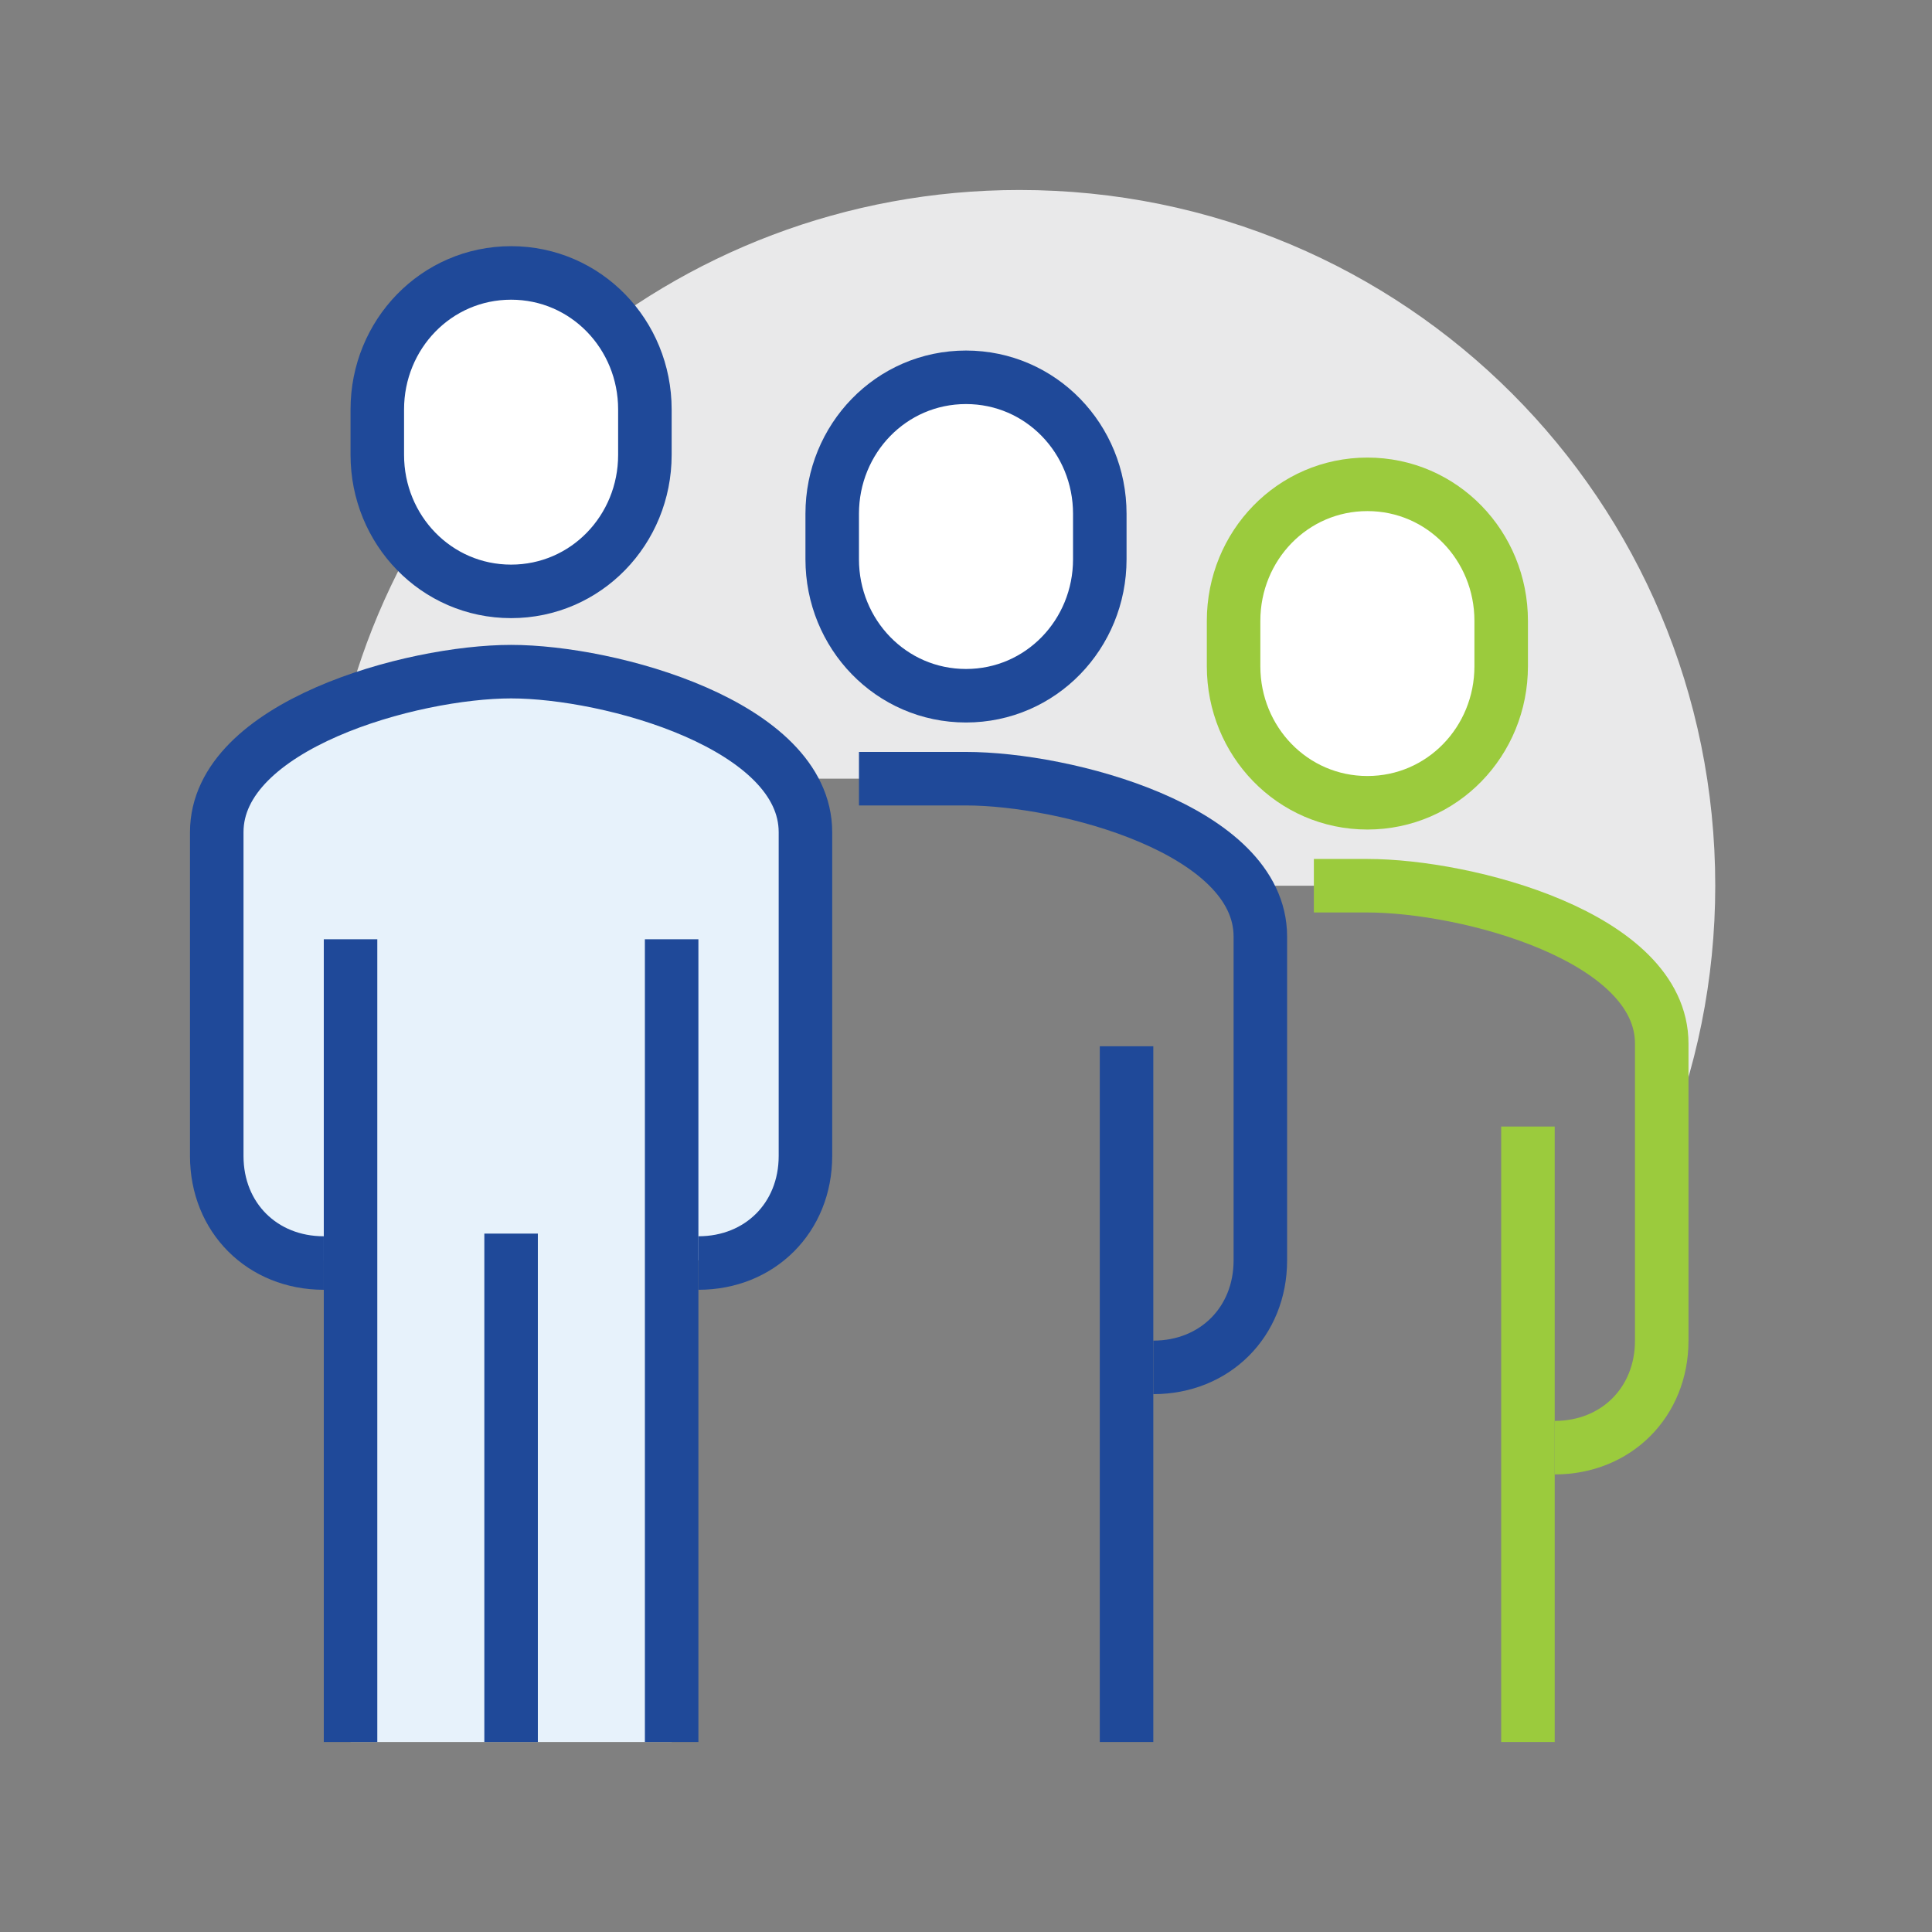
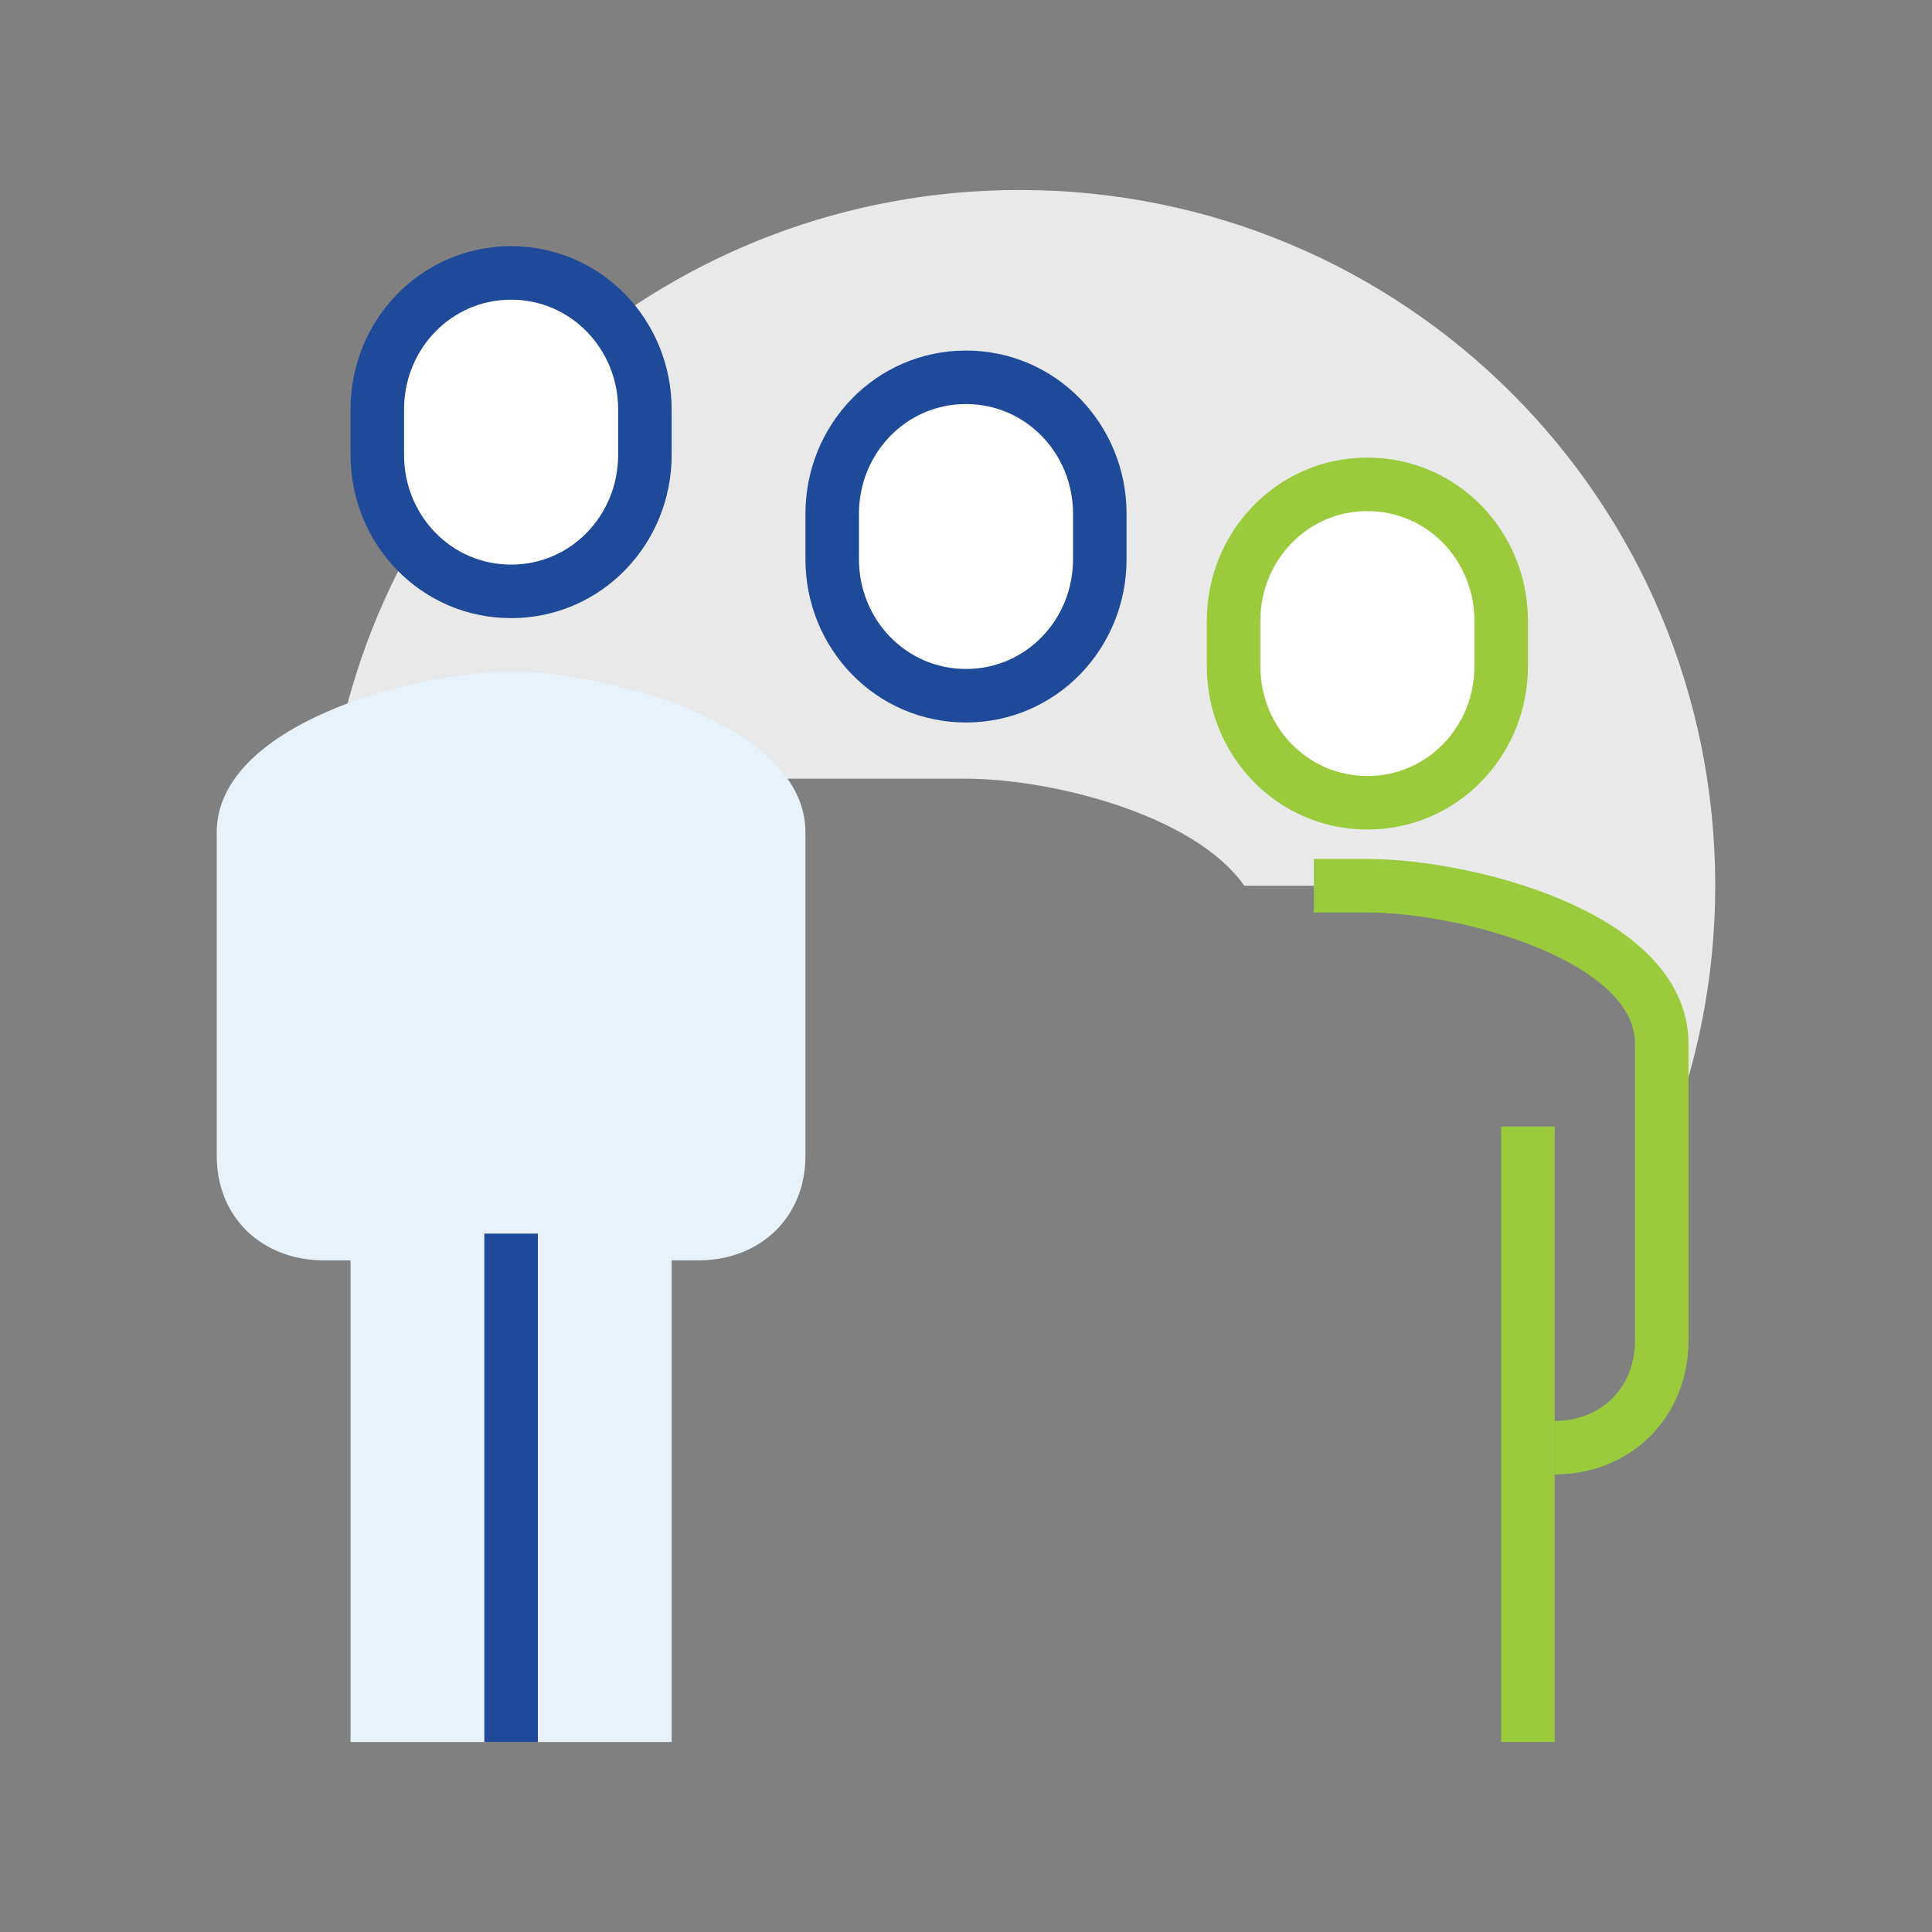
<svg xmlns="http://www.w3.org/2000/svg" version="1.1" id="Layer_1" x="0px" y="0px" viewBox="0 0 72.2 72.2" style="enable-background:new 0 0 72.2 72.2;" xml:space="preserve">
  <rect x="0" y="0" width="72.2" height="72.2" fill="#808080" stroke="none" />
  <style type="text/css">
	.st0{fill:#E9E9EA;}
	.st1{fill:#E7F2FB;}
	.st2{fill:none;stroke:#1F4999;stroke-width:2;stroke-linejoin:round;stroke-miterlimit:10;}
	.st3{fill:#FFFFFF;stroke:#1F4999;stroke-width:2;stroke-linejoin:round;stroke-miterlimit:10;}
	.st4{fill:none;stroke:#9BCB3D;stroke-width:2;stroke-linejoin:round;stroke-miterlimit:10;}
	.st5{fill:#FFFFFF;stroke:#9BCB3D;stroke-width:2;stroke-linejoin:round;stroke-miterlimit:10;}
</style>
  <g>
    <path class="st0" d="M64.1,33.1c0-14.4-11.6-26-26-26c-13,0-23.8,9.5-25.7,22h19.7h2h2c3.1,0,8.5,1.3,10.4,4h2.6h2   c3.7,0,11,2,11,5.9v4.1C63.4,40,64.1,36.6,64.1,33.1z" />
    <path class="st1" d="M19.1,25.1c-3.7,0-11,2-11,6v12.1c0,2.3,1.7,3.9,4,3.9h1v18h12v-18h1c2.3,0,4-1.6,4-3.9V31.1   C30.1,27.1,22.8,25.1,19.1,25.1z" />
-     <path class="st2" d="M26.1,47.2c2.3,0,4-1.7,4-4V31.1c0-4-7.3-6-11-6s-11,2-11,6v12.1c0,2.3,1.7,4,4,4" />
    <path class="st3" d="M19.1,22.1c2.8,0,5-2.3,5-5.1v-1.7c0-2.8-2.2-5.1-5-5.1s-5,2.3-5,5.1V17C14.1,19.8,16.3,22.1,19.1,22.1z" />
-     <path class="st2" d="M43.1,51.1c2.3,0,4-1.7,4-4V35c0-4-7.3-5.9-11-5.9h-4" />
-     <line class="st2" x1="42.1" y1="65.1" x2="42.1" y2="39.1" />
    <path class="st3" d="M36.1,26c2.8,0,5-2.3,5-5.1v-1.7c0-2.8-2.2-5.1-5-5.1c-2.8,0-5,2.3-5,5.1v1.7C31.1,23.7,33.3,26,36.1,26z" />
    <path class="st4" d="M58.1,54.1c2.3,0,4-1.7,4-4V39c0-4-7.3-5.9-11-5.9h-2" />
    <line class="st4" x1="57.1" y1="65.1" x2="57.1" y2="42.1" />
    <path class="st5" d="M51.1,30c2.8,0,5-2.3,5-5.1v-1.7c0-2.8-2.2-5.1-5-5.1c-2.8,0-5,2.3-5,5.1v1.7C46.1,27.7,48.3,30,51.1,30z" />
-     <line class="st3" x1="25.1" y1="65.1" x2="25.1" y2="35.1" />
-     <line class="st3" x1="13.1" y1="35.1" x2="13.1" y2="65.1" />
    <line class="st3" x1="19.1" y1="46.1" x2="19.1" y2="65.1" />
  </g>
</svg>